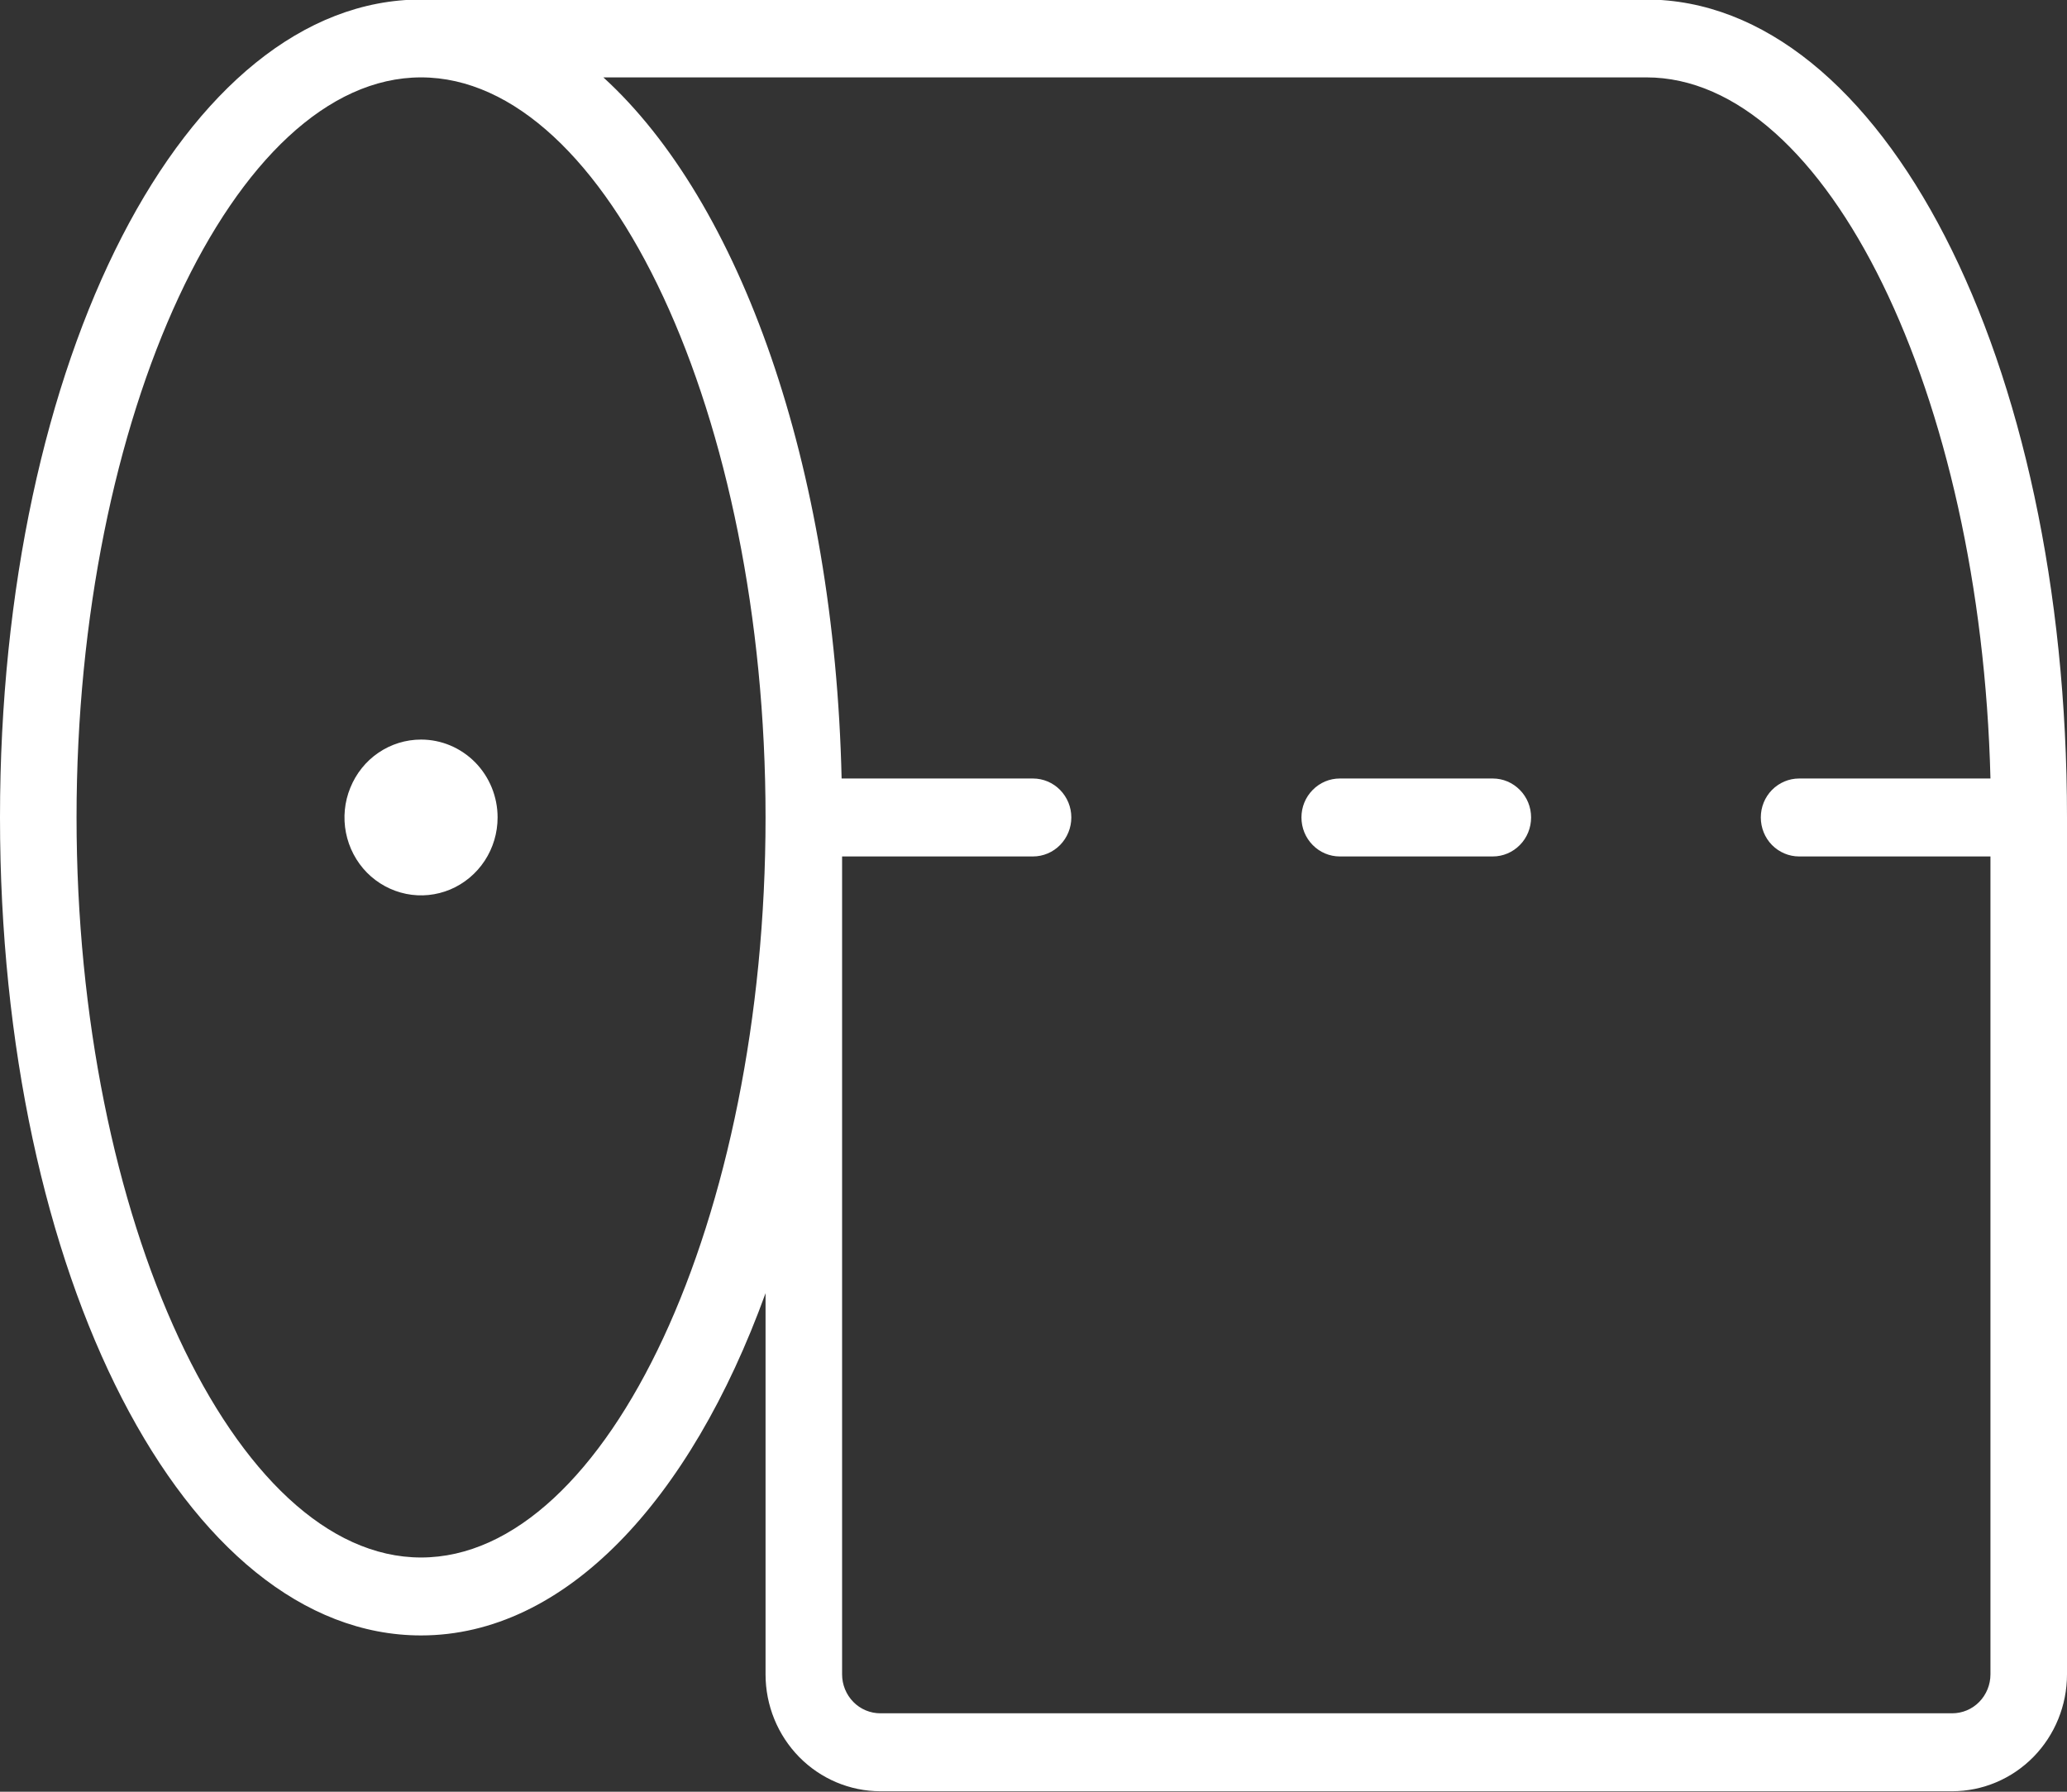
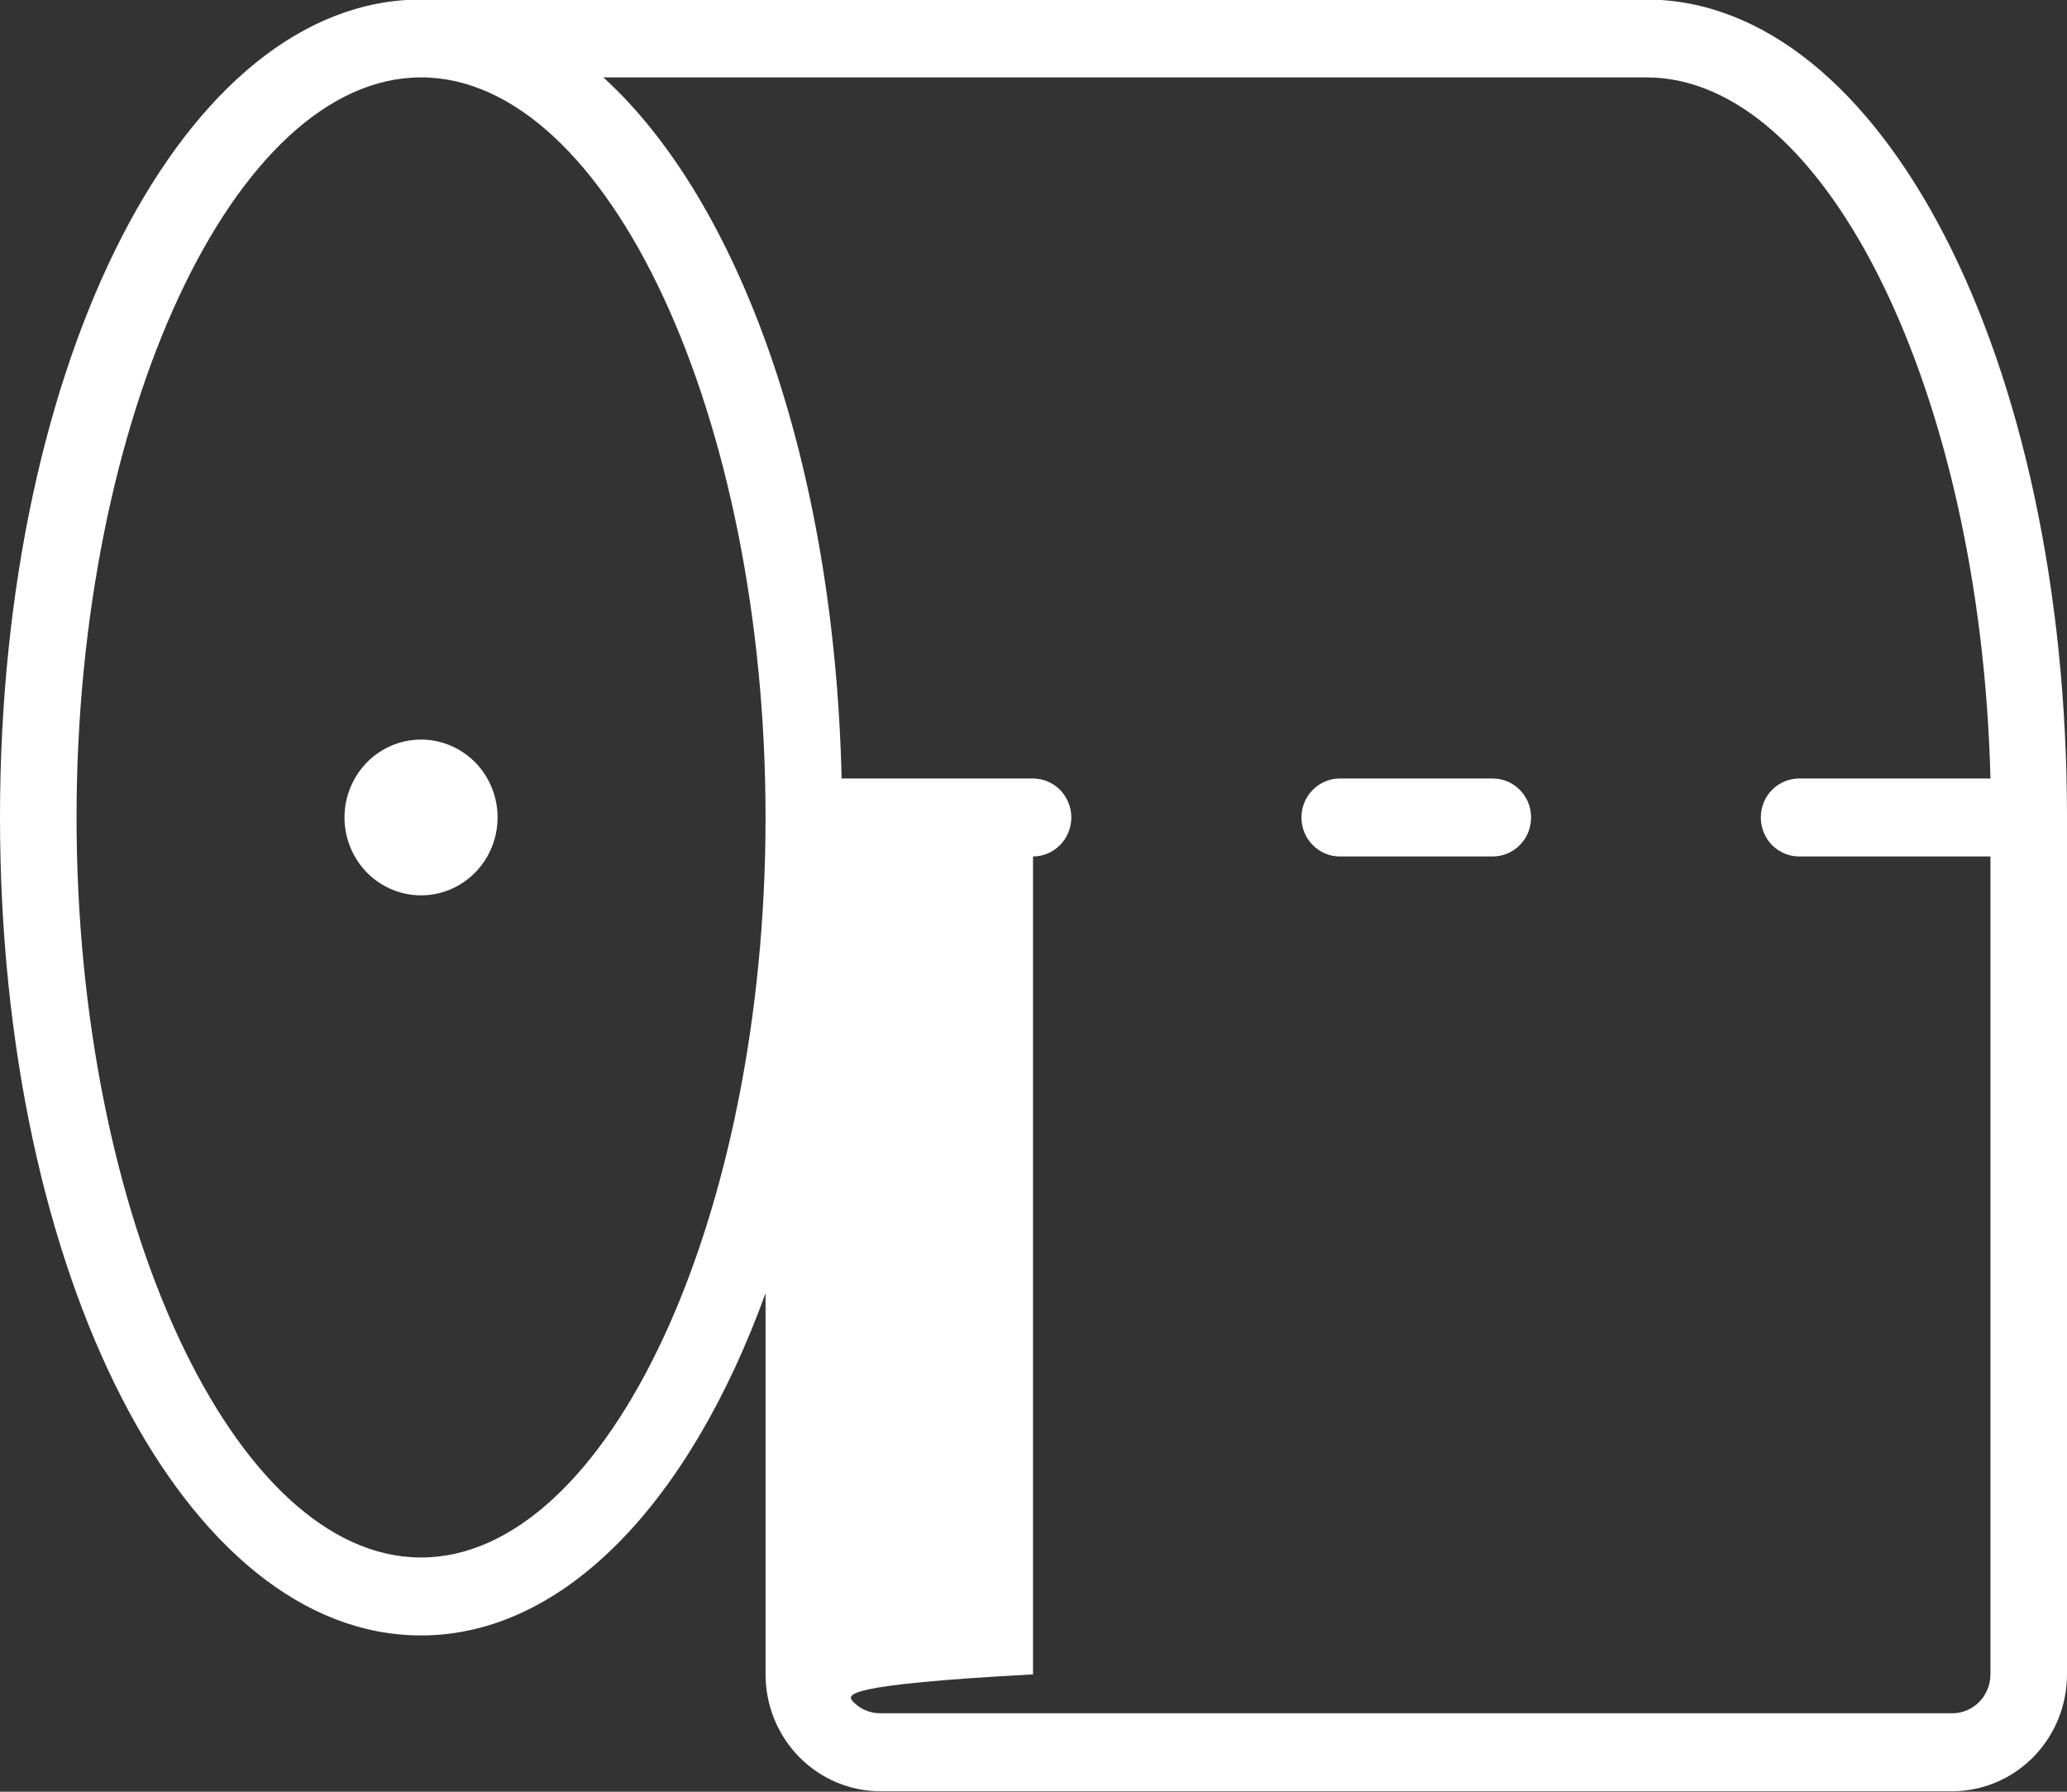
<svg xmlns="http://www.w3.org/2000/svg" width="30" height="26" viewBox="0 0 30 26" fill="none">
  <rect x="0" y="0" width="30" height="26" fill="#333333" stroke="none" />
-   <path d="M7.222 11.862C7.222 12.086 7.157 12.304 7.035 12.49C6.913 12.676 6.739 12.821 6.536 12.907C6.333 12.992 6.11 13.015 5.894 12.971C5.679 12.927 5.481 12.82 5.325 12.662C5.17 12.504 5.064 12.302 5.021 12.083C4.978 11.864 5 11.636 5.085 11.43C5.169 11.223 5.311 11.046 5.494 10.922C5.677 10.798 5.891 10.732 6.111 10.732C6.406 10.732 6.688 10.851 6.897 11.063C7.105 11.275 7.222 11.562 7.222 11.862ZM30 11.862V24.297C30 24.747 29.824 25.178 29.512 25.496C29.199 25.814 28.775 25.993 28.333 25.993H12.778C12.336 25.993 11.912 25.814 11.599 25.496C11.287 25.178 11.111 24.747 11.111 24.297V18.766C10.014 21.79 8.194 23.732 6.111 23.732C2.685 23.732 0 18.518 0 11.862C0 5.207 2.685 -0.007 6.111 -0.007H23.889C27.315 -0.007 30 5.207 30 11.862ZM11.111 11.862C11.111 6.04 8.821 1.123 6.111 1.123C3.401 1.123 1.111 6.04 1.111 11.862C1.111 17.684 3.401 22.601 6.111 22.601C8.821 22.601 11.111 17.684 11.111 11.862ZM28.889 24.297V12.428H26.111C25.964 12.428 25.823 12.368 25.718 12.262C25.614 12.156 25.556 12.012 25.556 11.862C25.556 11.712 25.614 11.569 25.718 11.463C25.823 11.357 25.964 11.297 26.111 11.297H28.889C28.75 5.727 26.518 1.123 23.896 1.123H8.757C10.742 2.932 12.11 6.741 12.215 11.297H14.993C15.14 11.297 15.282 11.357 15.386 11.463C15.49 11.569 15.549 11.712 15.549 11.862C15.549 12.012 15.49 12.156 15.386 12.262C15.282 12.368 15.14 12.428 14.993 12.428H12.222V24.297C12.222 24.447 12.281 24.591 12.385 24.697C12.489 24.803 12.63 24.862 12.778 24.862H28.333C28.481 24.862 28.622 24.803 28.726 24.697C28.83 24.591 28.889 24.447 28.889 24.297ZM21.667 11.297H19.444C19.297 11.297 19.156 11.357 19.052 11.463C18.947 11.569 18.889 11.712 18.889 11.862C18.889 12.012 18.947 12.156 19.052 12.262C19.156 12.368 19.297 12.428 19.444 12.428H21.667C21.814 12.428 21.955 12.368 22.059 12.262C22.164 12.156 22.222 12.012 22.222 11.862C22.222 11.712 22.164 11.569 22.059 11.463C21.955 11.357 21.814 11.297 21.667 11.297Z" fill="white" />
+   <path d="M7.222 11.862C7.222 12.086 7.157 12.304 7.035 12.49C6.913 12.676 6.739 12.821 6.536 12.907C6.333 12.992 6.11 13.015 5.894 12.971C5.679 12.927 5.481 12.82 5.325 12.662C5.17 12.504 5.064 12.302 5.021 12.083C4.978 11.864 5 11.636 5.085 11.43C5.169 11.223 5.311 11.046 5.494 10.922C5.677 10.798 5.891 10.732 6.111 10.732C6.406 10.732 6.688 10.851 6.897 11.063C7.105 11.275 7.222 11.562 7.222 11.862ZM30 11.862V24.297C30 24.747 29.824 25.178 29.512 25.496C29.199 25.814 28.775 25.993 28.333 25.993H12.778C12.336 25.993 11.912 25.814 11.599 25.496C11.287 25.178 11.111 24.747 11.111 24.297V18.766C10.014 21.79 8.194 23.732 6.111 23.732C2.685 23.732 0 18.518 0 11.862C0 5.207 2.685 -0.007 6.111 -0.007H23.889C27.315 -0.007 30 5.207 30 11.862ZM11.111 11.862C11.111 6.04 8.821 1.123 6.111 1.123C3.401 1.123 1.111 6.04 1.111 11.862C1.111 17.684 3.401 22.601 6.111 22.601C8.821 22.601 11.111 17.684 11.111 11.862ZM28.889 24.297V12.428H26.111C25.964 12.428 25.823 12.368 25.718 12.262C25.614 12.156 25.556 12.012 25.556 11.862C25.556 11.712 25.614 11.569 25.718 11.463C25.823 11.357 25.964 11.297 26.111 11.297H28.889C28.75 5.727 26.518 1.123 23.896 1.123H8.757C10.742 2.932 12.11 6.741 12.215 11.297H14.993C15.14 11.297 15.282 11.357 15.386 11.463C15.49 11.569 15.549 11.712 15.549 11.862C15.549 12.012 15.49 12.156 15.386 12.262C15.282 12.368 15.14 12.428 14.993 12.428V24.297C12.222 24.447 12.281 24.591 12.385 24.697C12.489 24.803 12.63 24.862 12.778 24.862H28.333C28.481 24.862 28.622 24.803 28.726 24.697C28.83 24.591 28.889 24.447 28.889 24.297ZM21.667 11.297H19.444C19.297 11.297 19.156 11.357 19.052 11.463C18.947 11.569 18.889 11.712 18.889 11.862C18.889 12.012 18.947 12.156 19.052 12.262C19.156 12.368 19.297 12.428 19.444 12.428H21.667C21.814 12.428 21.955 12.368 22.059 12.262C22.164 12.156 22.222 12.012 22.222 11.862C22.222 11.712 22.164 11.569 22.059 11.463C21.955 11.357 21.814 11.297 21.667 11.297Z" fill="white" />
</svg>